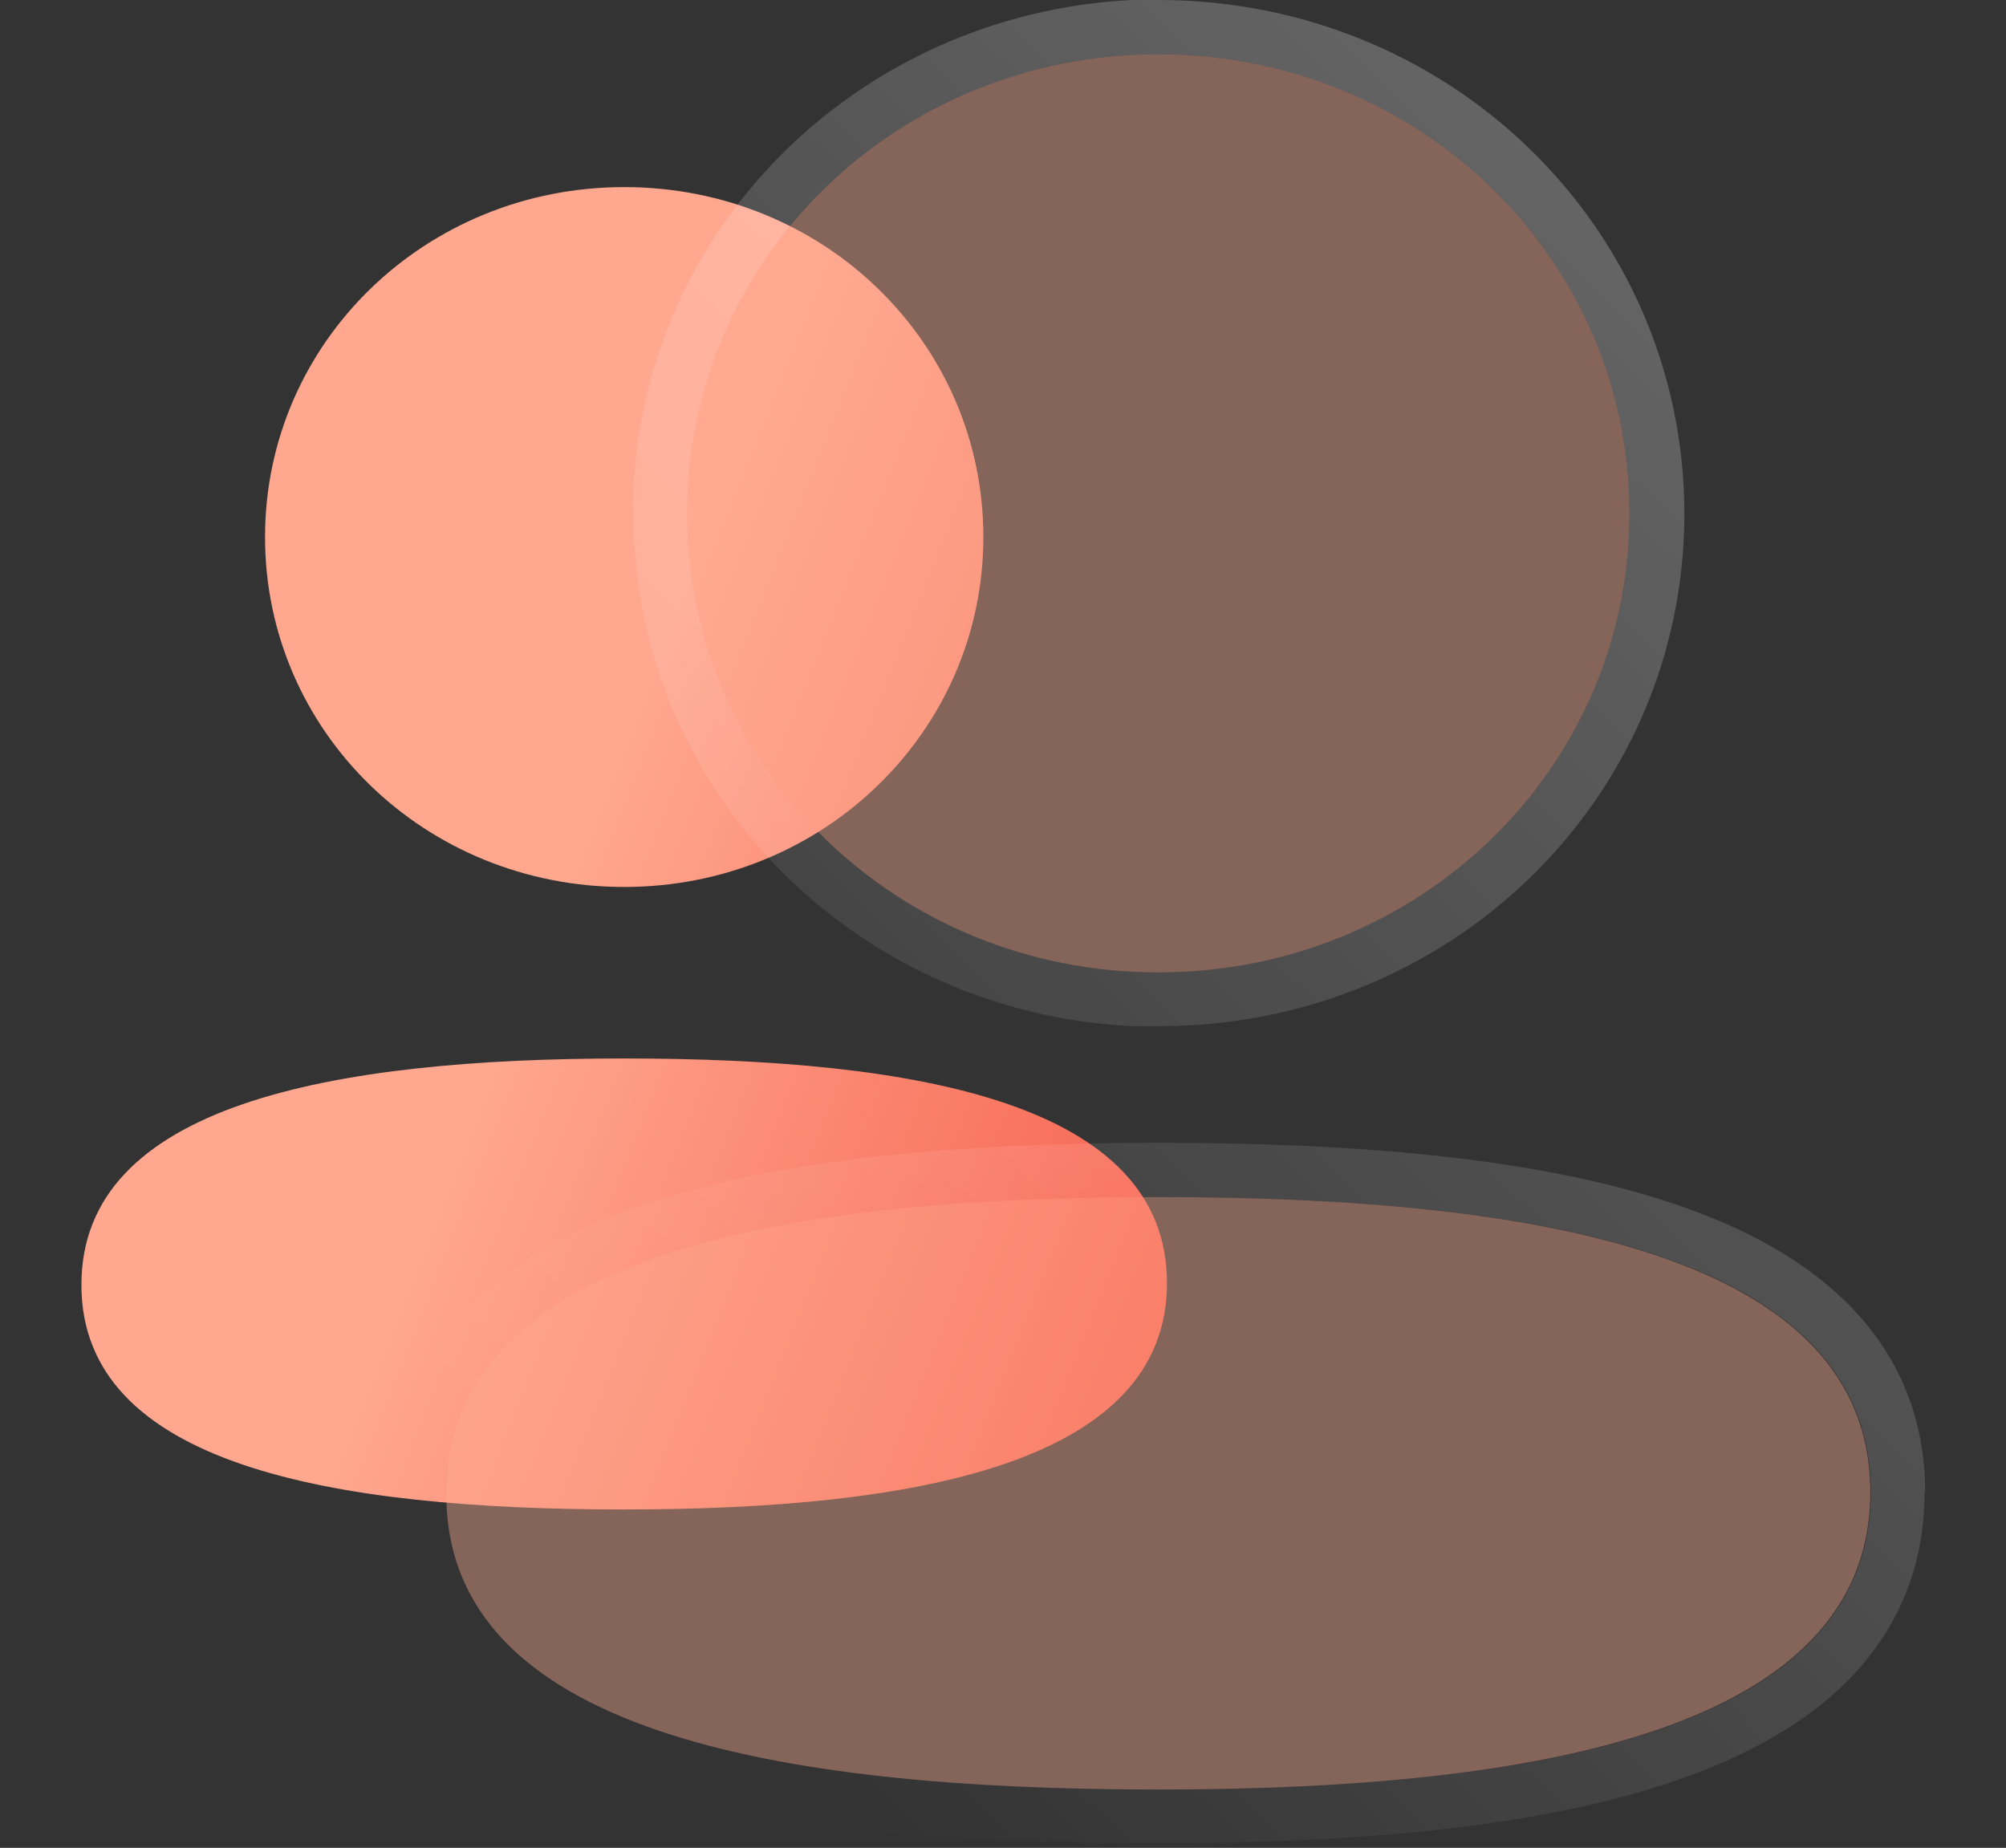
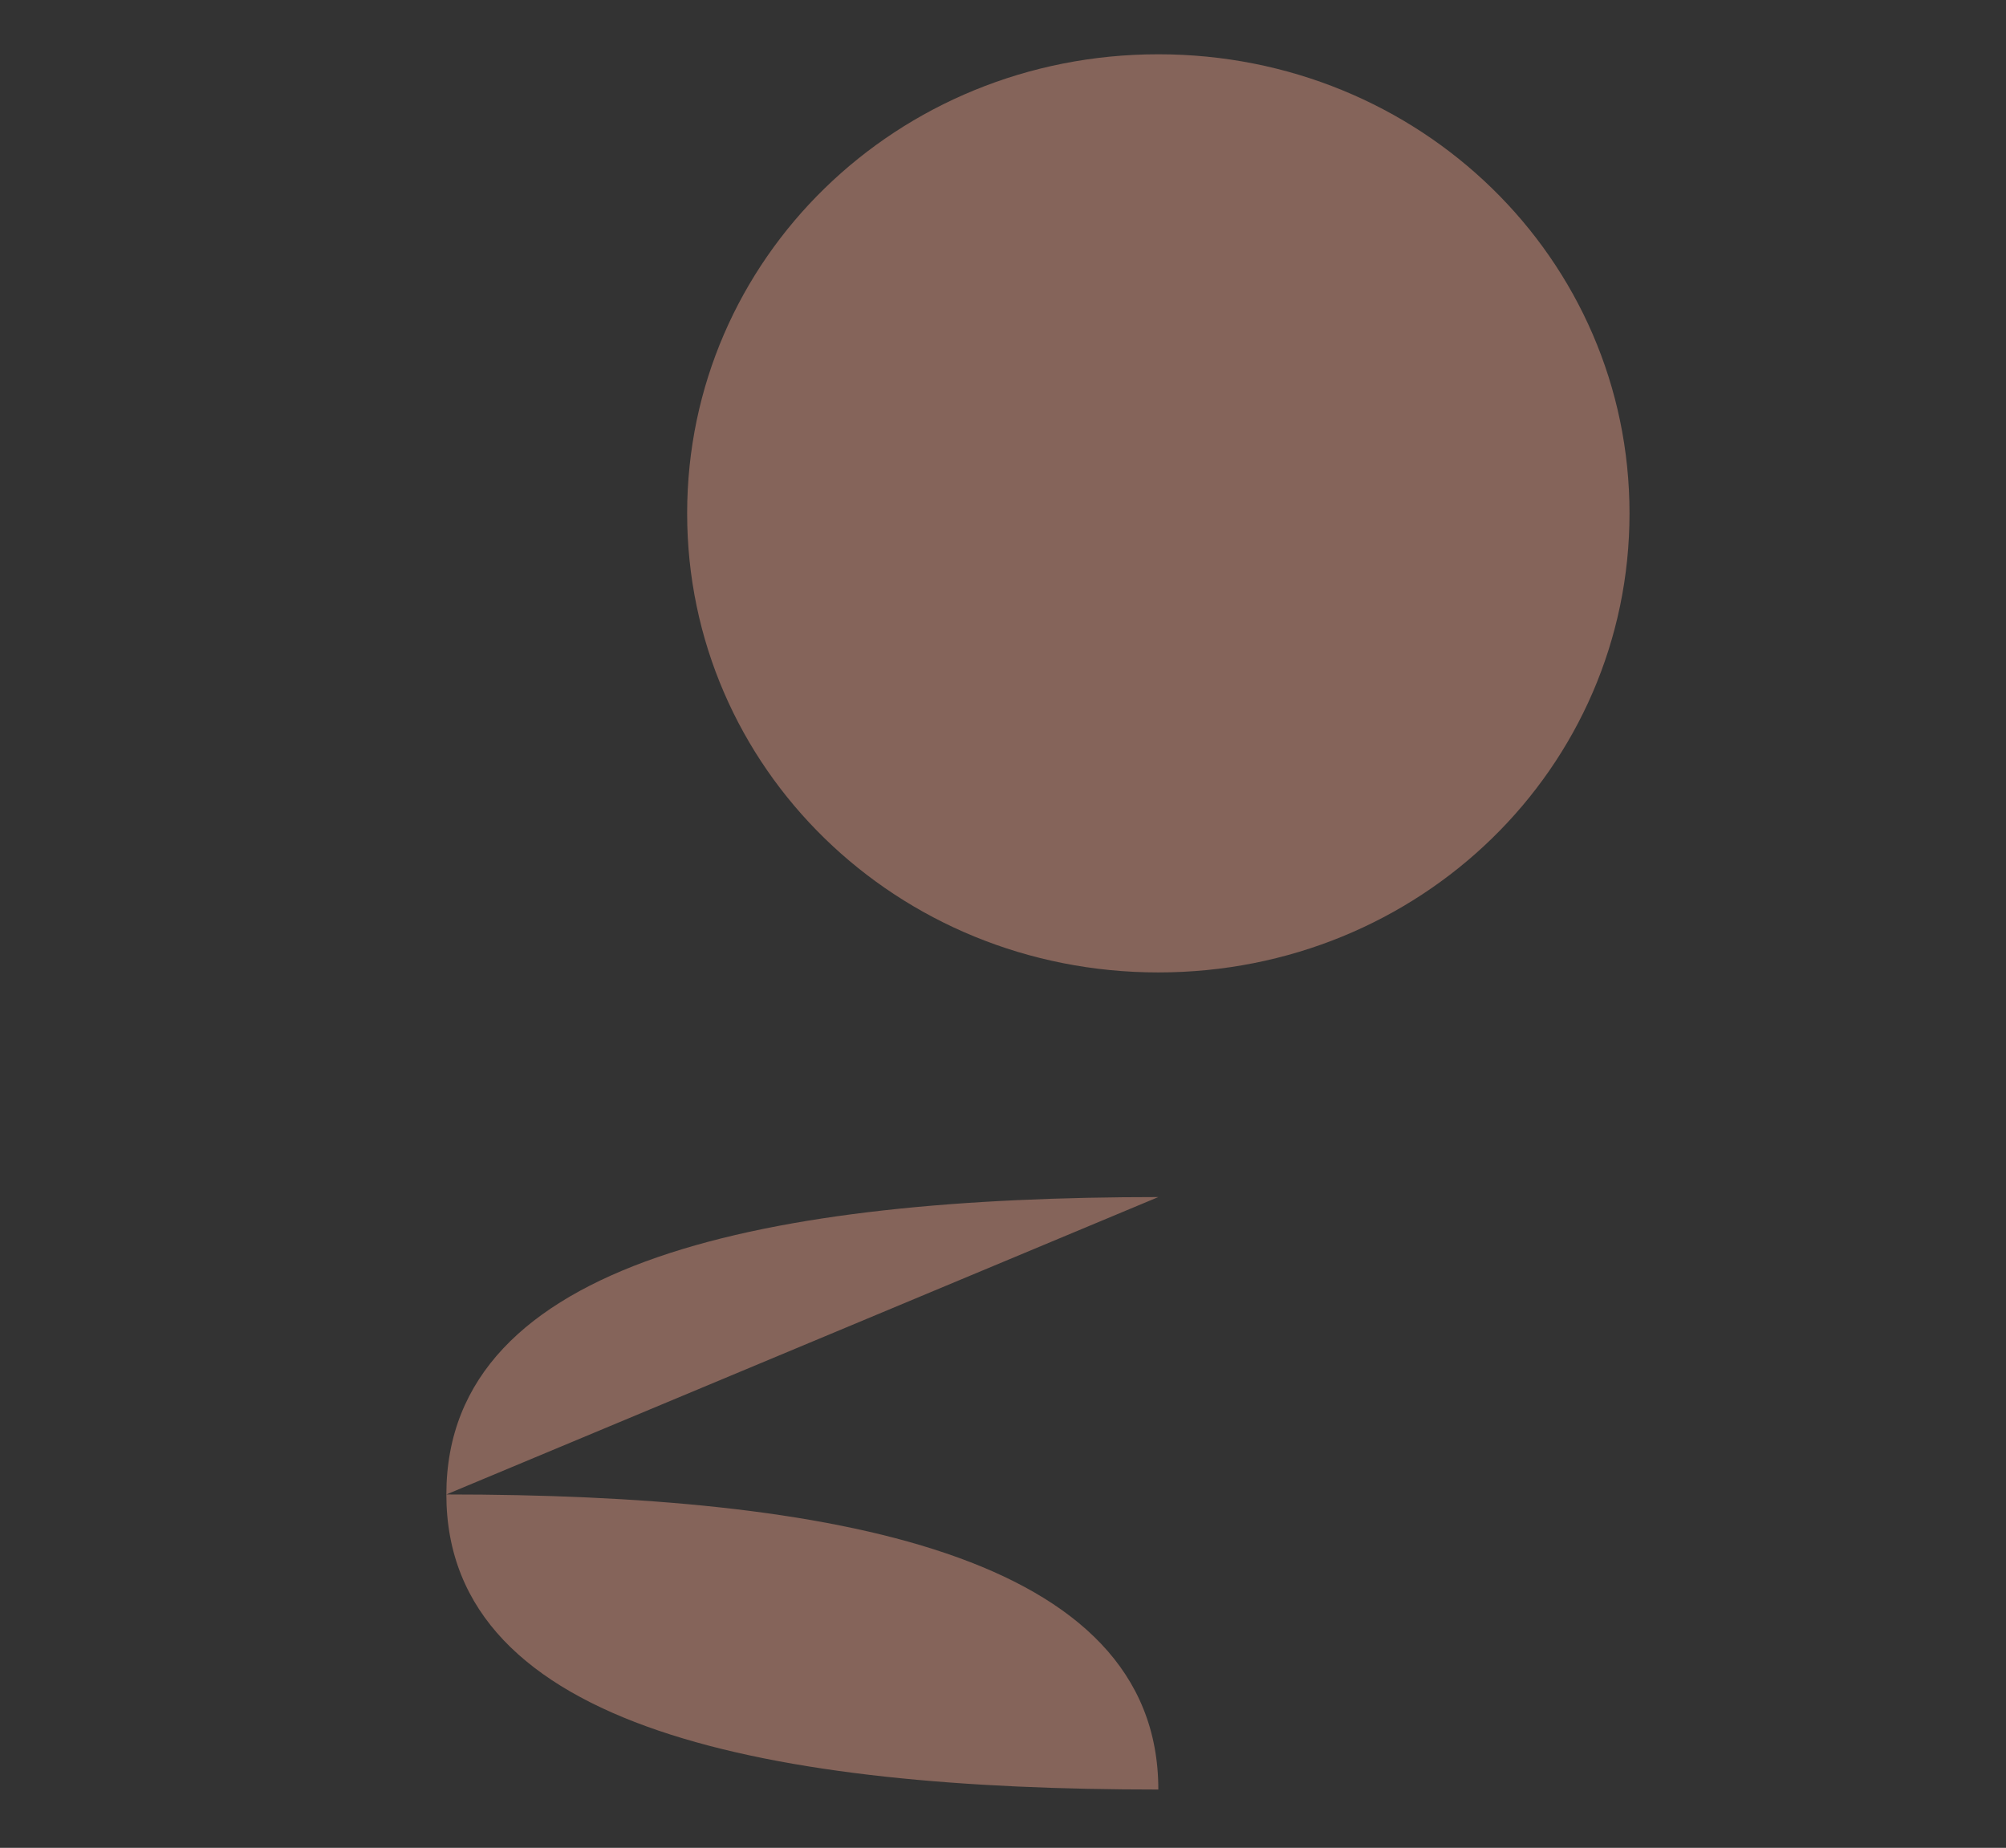
<svg xmlns="http://www.w3.org/2000/svg" id="Camada_1" version="1.1" viewBox="0 0 34.74 32">
  <rect x="0" y="0" width="34.74" height="32" fill="#333333" stroke="none" />
  <defs>
    <style>
      .st0 {
        fill: url(#Gradiente_sem_nome_9);
      }

      .st1 {
        fill: url(#Gradiente_sem_nome_2);
      }

      .st2 {
        fill: #ffac95;
        fill-opacity: .4;
      }
    </style>
    <linearGradient id="Gradiente_sem_nome_9" data-name="Gradiente sem nome 9" x1="223.83" y1="-265.36" x2="241.45" y2="-272.4" gradientTransform="translate(-213.92 -250.34) scale(1 -1)" gradientUnits="userSpaceOnUse">
      <stop offset="0" stop-color="#ffa78f" />
      <stop offset="1" stop-color="#f23e2c" />
    </linearGradient>
    <linearGradient id="Gradiente_sem_nome_2" data-name="Gradiente sem nome 2" x1="245.85" y1="-256.8" x2="225.02" y2="-278.25" gradientTransform="translate(-213.92 -250.34) scale(1 -1)" gradientUnits="userSpaceOnUse">
      <stop offset="0" stop-color="#fff" stop-opacity=".25" />
      <stop offset="1" stop-color="#fff" stop-opacity="0" />
    </linearGradient>
  </defs>
-   <path class="st0" d="M10.81,18.33c-5.1,0-9.4.81-9.4,3.92,0,3.12,4.33,3.89,9.4,3.89s9.4-.81,9.4-3.92c0-3.12-4.33-3.89-9.4-3.89ZM10.81,3.24c-3.45,0-6.22,2.7-6.22,6.06,0,3.37,2.77,6.06,6.22,6.06,3.45,0,6.22-2.7,6.22-6.06,0-3.37-2.77-6.06-6.22-6.06Z" />
-   <path class="st2" d="M20.06,20.73c-6.69,0-12.33,1.06-12.33,5.15,0,4.09,5.68,5.11,12.33,5.11s12.33-1.06,12.33-5.15c0-4.09-5.68-5.11-12.33-5.11ZM20.06.94c-4.53,0-8.16,3.54-8.16,7.95,0,4.41,3.63,7.95,8.16,7.95,4.53,0,8.16-3.54,8.16-7.95,0-4.41-3.63-7.95-8.16-7.95Z" />
-   <path class="st1" d="M33.34,25.84c0-1.27-.45-2.33-1.25-3.17-.78-.82-1.85-1.4-3.06-1.81-2.4-.82-5.62-1.07-8.96-1.07s-6.58.26-8.98,1.09c-1.21.42-2.28,1-3.05,1.82-.75.79-1.18,1.78-1.24,2.94v.23c0,1.27.44,2.33,1.24,3.17.78.82,1.85,1.4,3.06,1.81,2.4.82,5.62,1.07,8.96,1.07s6.58-.26,8.98-1.09c1.21-.42,2.28-1,3.05-1.82.8-.85,1.24-1.91,1.24-3.17ZM11.9,8.89c0-4.41,3.63-7.95,8.16-7.95s8.16,3.54,8.16,7.95c0,4.41-3.63,7.95-8.16,7.95s-8.16-3.54-8.16-7.95ZM32.4,25.84c0,4.09-5.65,5.15-12.33,5.15s-12.33-1.02-12.33-5.11c0-4.09,5.65-5.15,12.33-5.15s12.33,1.02,12.33,5.11ZM10.98,9.35c.24,4.58,3.97,8.19,8.62,8.42h.47c5.02.01,9.1-3.92,9.1-8.88C29.16,3.93,25.09,0,20.06,0h-.47c-4.81.25-8.63,4.09-8.63,8.89v.46Z" />
+   <path class="st2" d="M20.06,20.73c-6.69,0-12.33,1.06-12.33,5.15,0,4.09,5.68,5.11,12.33,5.11c0-4.09-5.68-5.11-12.33-5.11ZM20.06.94c-4.53,0-8.16,3.54-8.16,7.95,0,4.41,3.63,7.95,8.16,7.95,4.53,0,8.16-3.54,8.16-7.95,0-4.41-3.63-7.95-8.16-7.95Z" />
</svg>